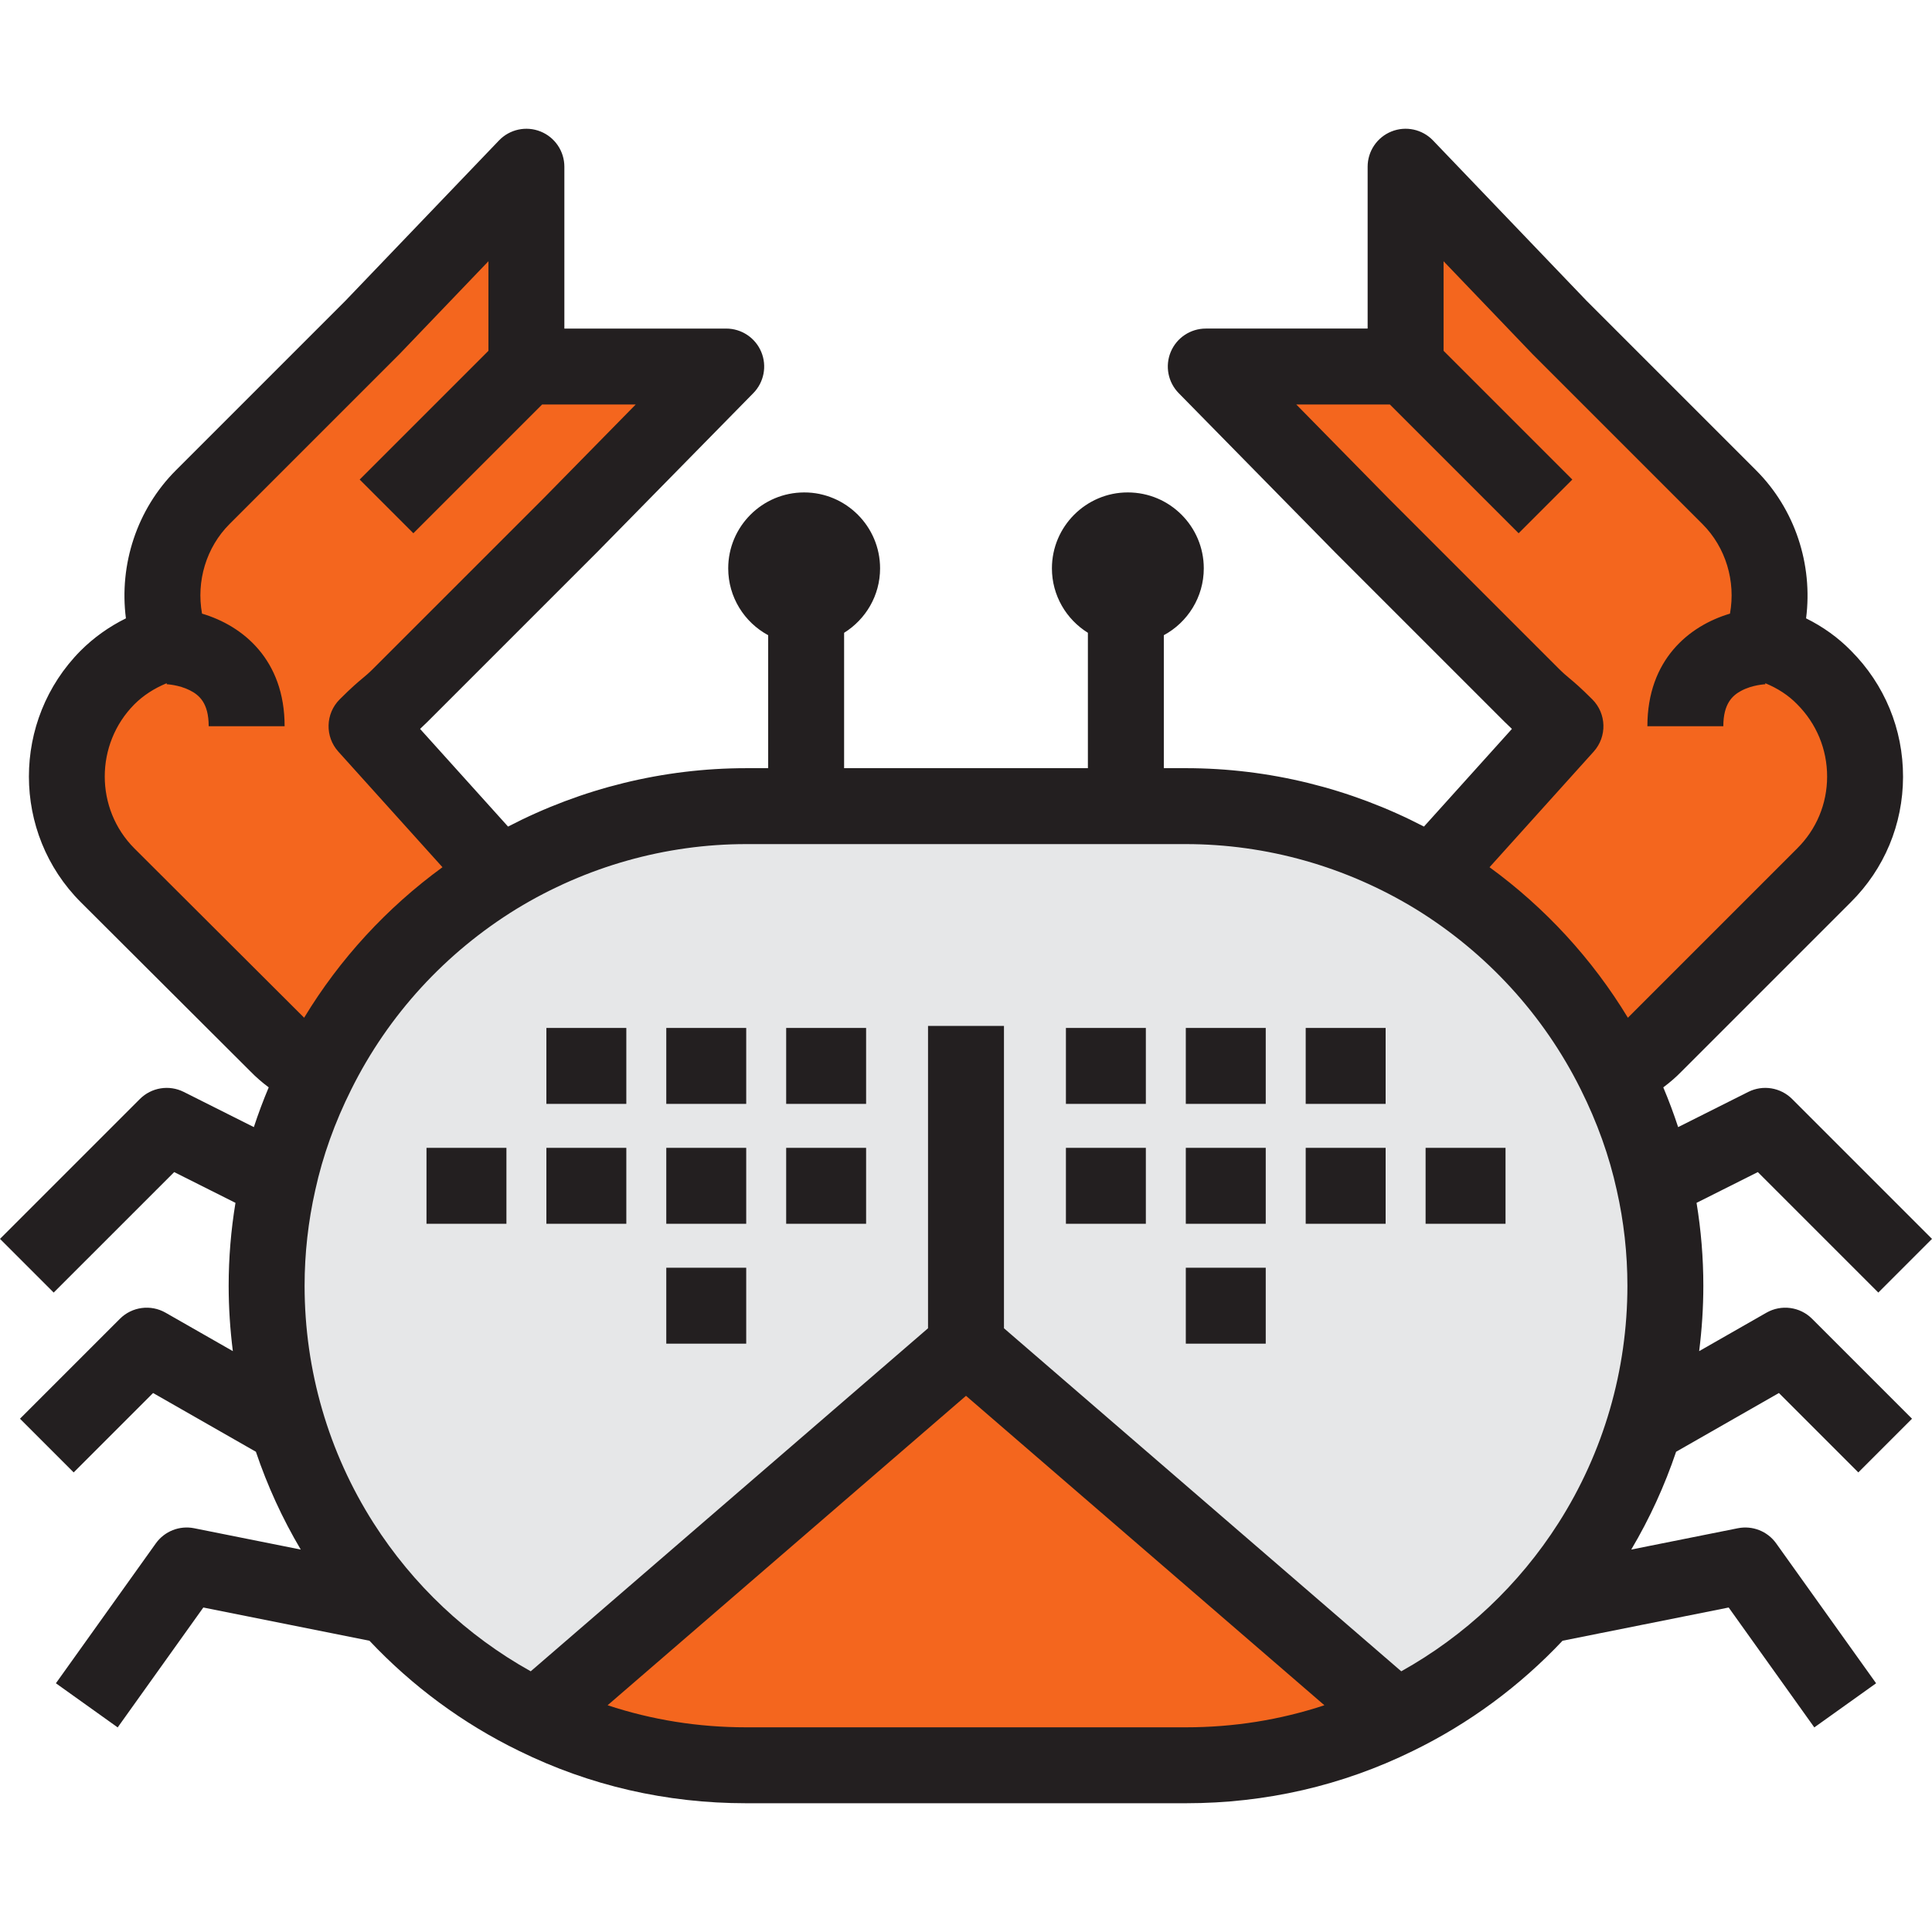
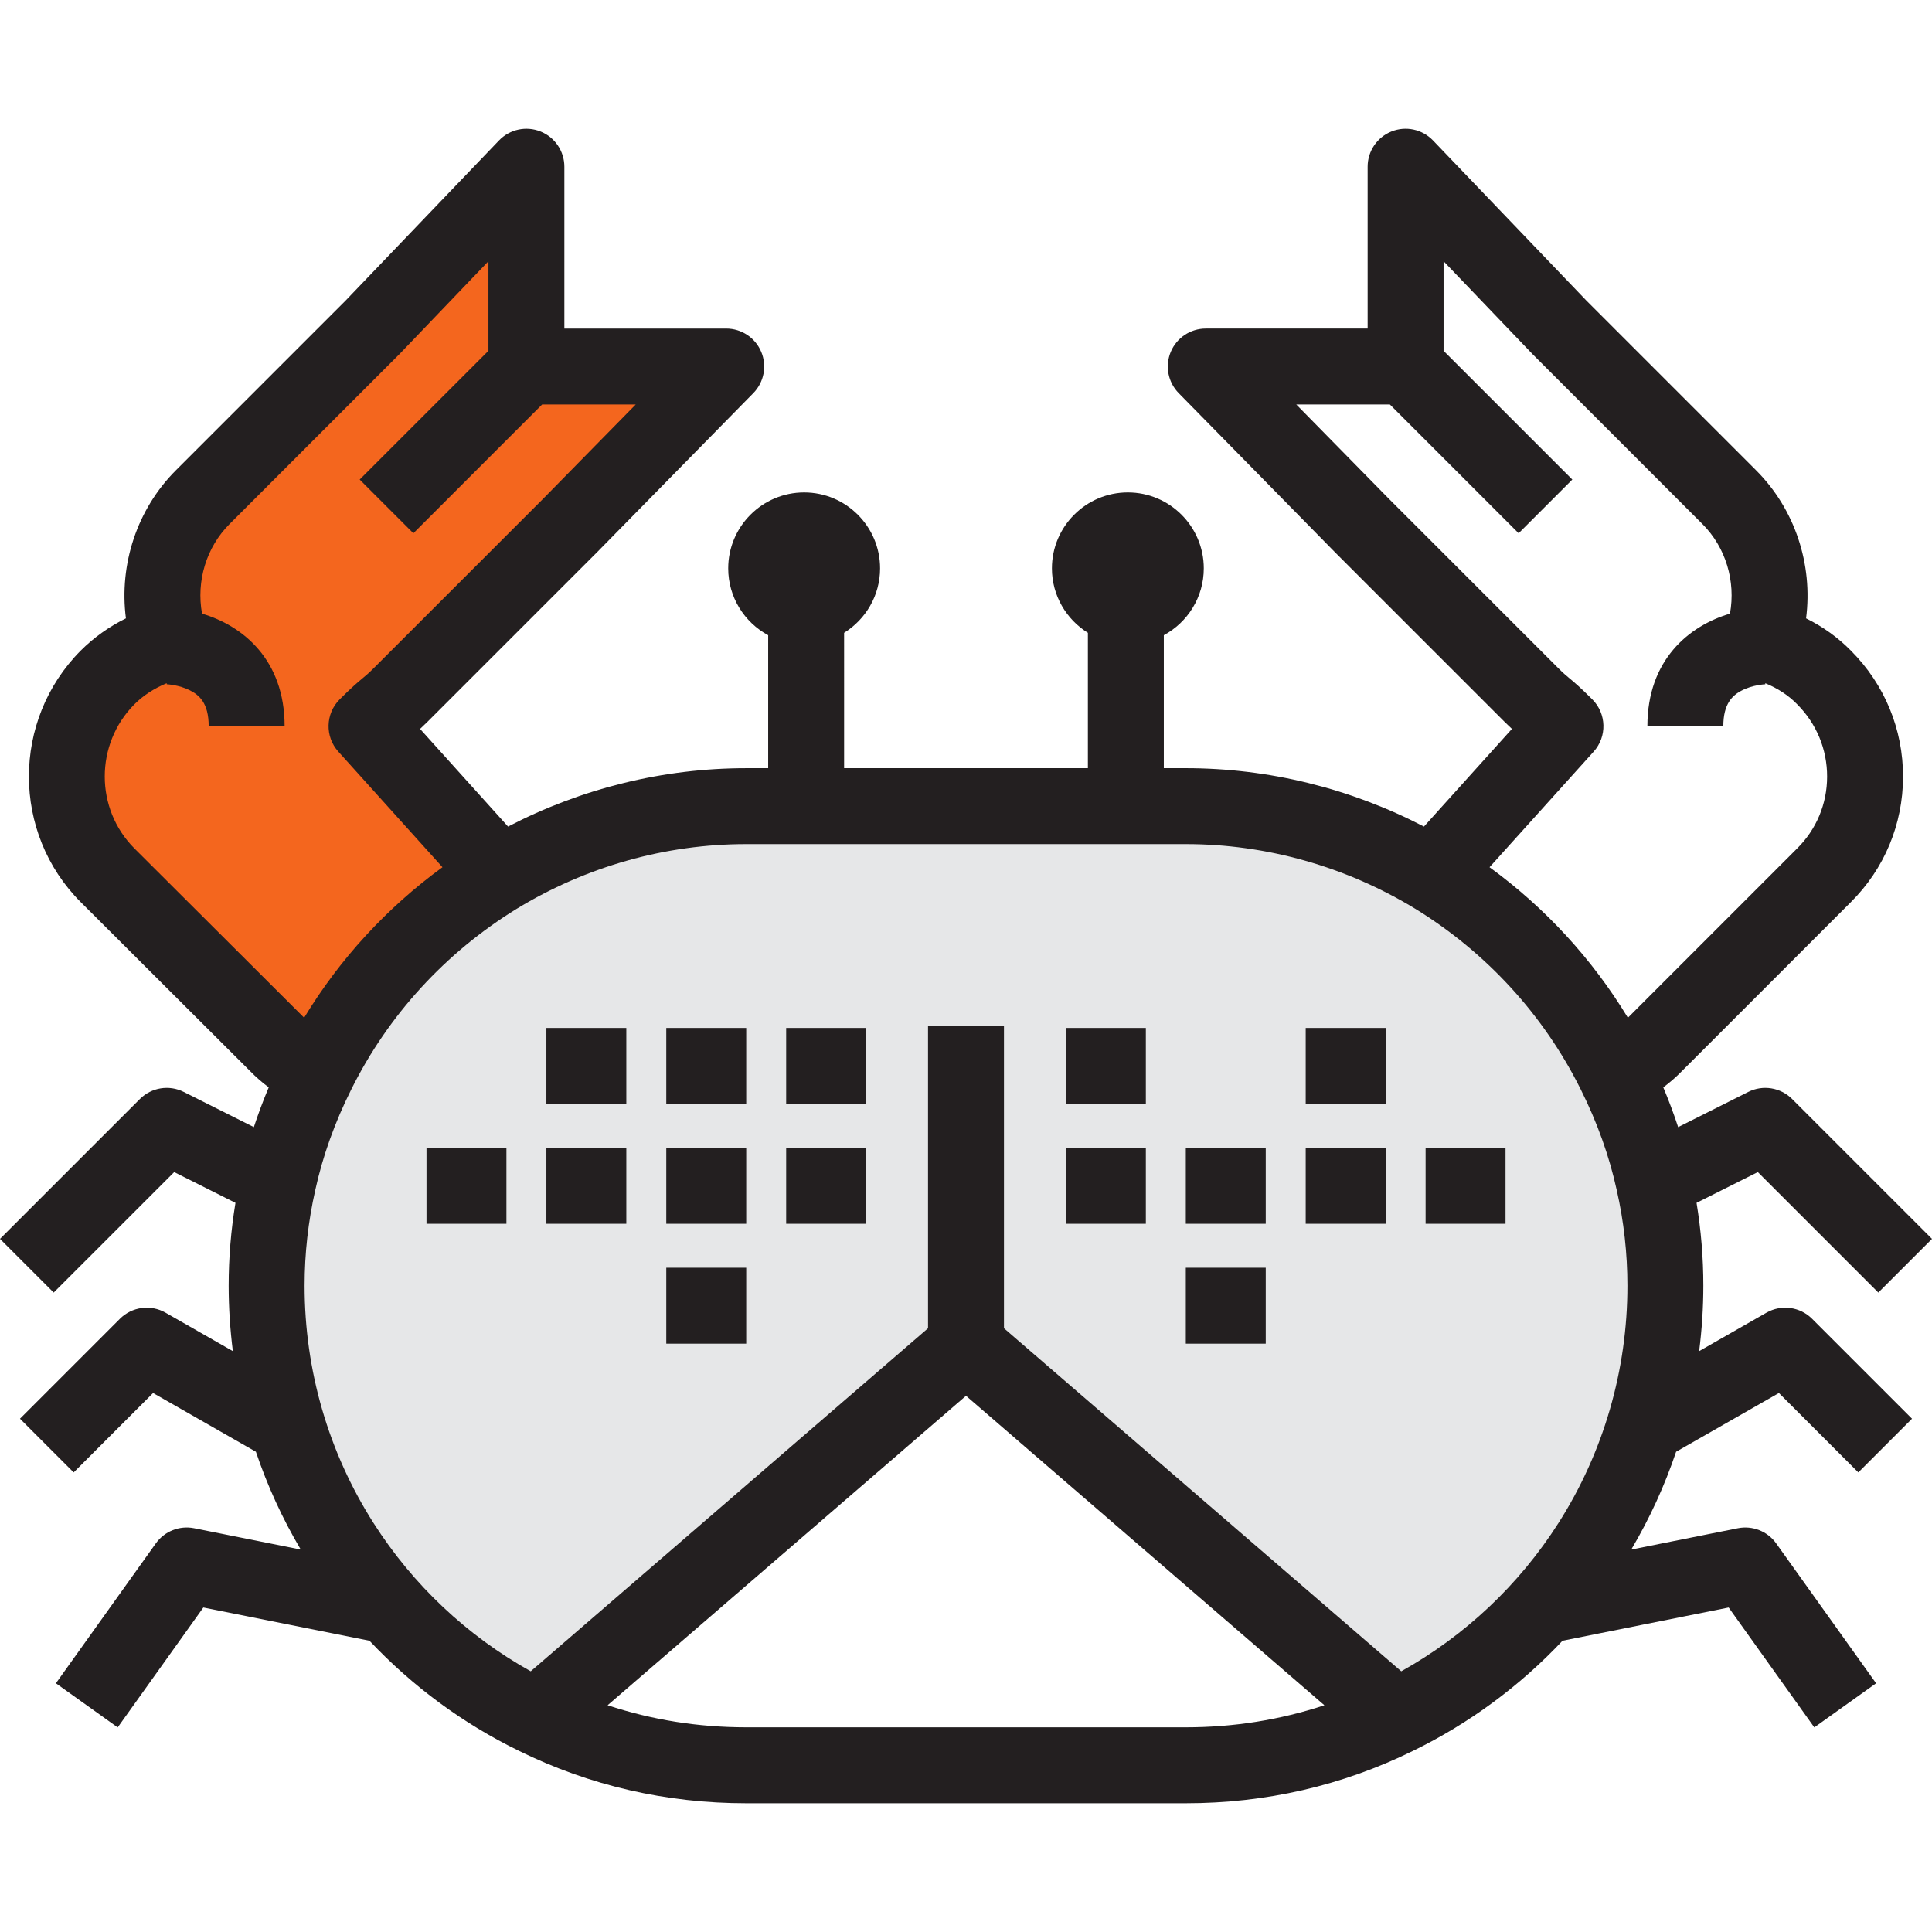
<svg xmlns="http://www.w3.org/2000/svg" version="1.1" id="Layer_1" viewBox="0 0 512 512" xml:space="preserve">
  <g>
    <path style="fill:#F4661E;" d="M28.507,179.526c4.768-4.757,10.591-7.726,16.626-9.412c-4.551-12.928-1.799-27.966,8.58-38.351   l45.011-45.011l40.776-42.57v52.954h52.954l-41.303,42.053L106.14,184.2c-3.604,3.599-3.708,2.958-9.003,8.253l28.809,31.979   c2.327,2.441,4.126,5.089,5.715,7.839c-20.333,12.494-36.856,30.397-47.55,51.9c-3.812-1.799-7.52-4.137-10.591-7.312   l-45.011-44.898C14.106,217.555,14.106,194.046,28.507,179.526z" />
-     <path style="fill:#F4661E;" d="M458.281,131.763c10.384,10.384,13.135,25.422,8.584,38.351c6.04,1.686,11.863,4.655,16.518,9.412   c14.511,14.521,14.511,38.03,0,52.438l-44.898,44.898c-3.071,3.175-6.785,5.513-10.591,7.312   c-10.704-21.503-27.222-39.405-47.555-51.9c1.582-2.752,3.382-5.399,5.719-7.839l28.804-31.979   c-5.295-5.295-5.399-4.655-8.998-8.253l-45.011-45.011l-41.309-42.053h52.954V44.183l40.771,42.57L458.281,131.763z" />
-     <path style="fill:#F4661E;" d="M255.999,356.612l113.956,98.389c-16.837,8.264-35.692,12.815-55.706,12.815h-116.5   c-20.018,0-38.867-4.551-55.706-12.815L255.999,356.612z" />
  </g>
  <path style="fill:#E6E7E8;" d="M73.732,313.193c2.224-10.167,5.823-19.92,10.379-29.021c10.695-21.503,27.216-39.405,47.55-51.9  c19.279-11.75,41.836-18.638,66.089-18.638h15.886h84.727h15.886c24.253,0,46.811,6.888,66.089,18.638  c20.333,12.494,36.851,30.397,47.555,51.9c4.551,9.102,8.15,18.855,10.374,29.021c2.016,8.894,3.071,18.11,3.071,27.532  c0,50.307-29.125,93.725-71.385,114.276l-113.956-98.389l-113.956,98.389c-42.26-20.551-71.385-63.969-71.385-114.276  C70.659,331.303,71.719,322.088,73.732,313.193z" />
  <g>
    <path style="fill:#231F20;" d="M471.432,369.161l21.044,21.043l14.229-14.229l-26.477-26.477c-3.207-3.207-8.167-3.87-12.106-1.62   l-17.829,10.187c0.722-5.723,1.109-11.511,1.109-17.338c0-7.377-0.61-14.744-1.8-21.962l16.238-8.15l31.933,31.93L512,328.316   l-37.068-37.068c-3.067-3.066-7.751-3.823-11.628-1.877l-18.58,9.325c-1.152-3.53-2.468-7.043-3.936-10.532   c1.763-1.314,3.385-2.721,4.865-4.244l44.817-44.817c8.91-8.847,13.831-20.645,13.856-33.223   c0.024-12.615-4.872-24.484-13.789-33.428c-3.407-3.475-7.392-6.344-11.906-8.583c1.836-14.272-2.927-28.911-13.235-39.22   l-44.935-44.935l-40.695-42.492c-2.842-2.968-7.203-3.907-11.016-2.377c-3.813,1.53-6.311,5.228-6.311,9.336v42.893h-42.893   c-4.053,0-7.71,2.432-9.279,6.169c-1.567,3.738-0.739,8.051,2.1,10.942l41.371,42.118l45.011,45.011   c0.739,0.738,1.37,1.342,1.929,1.853l-21.999,24.425c-0.45,0.473-0.886,0.962-1.317,1.458   c-19.529-10.149-41.161-15.476-63.112-15.476h-5.825v-35.239c6.299-3.403,10.591-10.067,10.591-17.715   c0-11.096-9.027-20.123-20.123-20.123c-11.096,0-20.123,9.027-20.123,20.123c0,7.207,3.821,13.523,9.532,17.078v35.877h-64.604   V167.7c5.711-3.554,9.532-9.871,9.532-17.078c0-11.096-9.027-20.123-20.123-20.123s-20.123,9.027-20.123,20.123   c0,7.649,4.291,14.313,10.591,17.715v35.239h-5.825c-21.95,0-43.583,5.327-63.111,15.476c-0.428-0.495-0.86-0.981-1.306-1.451   l-22.009-24.43c0.558-0.512,1.19-1.115,1.932-1.854l45.075-45.076l41.303-42.053c2.839-2.891,3.668-7.206,2.099-10.942   c-1.567-3.738-5.226-6.169-9.278-6.169h-42.893V44.184c0-4.109-2.498-7.804-6.311-9.336c-3.814-1.531-8.175-0.592-11.016,2.377   L91.533,79.713L46.597,124.65c-10.305,10.31-15.067,24.949-13.229,39.219c-4.503,2.228-8.517,5.092-12.003,8.571   c-18.285,18.436-18.272,48.328,0.038,66.645l44.951,44.838c1.48,1.522,3.099,2.928,4.859,4.24c-1.47,3.492-2.786,7.006-3.94,10.533   l-18.577-9.325c-3.876-1.947-8.562-1.188-11.628,1.877L0,328.316l14.229,14.23l31.933-31.931l16.241,8.151   c-1.195,7.253-1.804,14.608-1.804,21.961c0,5.827,0.387,11.615,1.109,17.338l-17.829-10.187c-3.94-2.25-8.897-1.587-12.106,1.62   L5.295,375.975l14.229,14.23l21.044-21.043l27.247,15.569c3.039,9,7.01,17.685,11.888,25.917l-28.251-5.65   c-3.885-0.776-7.859,0.796-10.161,4.018l-26.477,37.068l16.375,11.696l22.696-31.774l44.023,8.804   c11.33,12.026,24.756,21.955,39.704,29.226c18.717,9.187,38.95,13.843,60.138,13.843h116.5c21.188,0,41.421-4.657,60.105-13.829   c14.97-7.279,28.404-17.212,39.736-29.24l44.024-8.804l22.696,31.774l16.375-11.696l-26.477-37.068   c-2.301-3.222-6.277-4.79-10.161-4.018l-28.251,5.65c4.879-8.231,8.851-16.917,11.888-25.917L471.432,369.161z M422.339,199.188   c3.583-3.978,3.424-10.063-0.361-13.849c-3.225-3.225-4.837-4.568-6.132-5.647c-0.907-0.756-1.562-1.303-2.867-2.606   l-44.948-44.947l-24.5-24.942h24.801l34.122,34.121l14.229-14.229l-34.121-34.122V69.233l23.443,24.478   c0.05,0.052,0.101,0.104,0.151,0.155l45.011,45.011c6.193,6.194,8.85,15.156,7.295,23.742   c-10.824,3.208-21.888,12.194-21.888,29.835h20.123c0-6.019,2.479-8.148,4.64-9.332c3.082-1.688,6.558-1.789,6.593-1.791   l-0.112,0.001v-0.275c3.316,1.363,6.124,3.204,8.373,5.503c0.024,0.024,0.05,0.051,0.075,0.075   c5.133,5.138,7.953,11.957,7.939,19.203c-0.014,7.19-2.824,13.931-7.936,19.007l-44.863,44.862   c-9.438-15.568-21.888-29.114-36.662-39.886L422.339,199.188z M35.623,224.848c-10.489-10.492-10.476-27.646-0.008-38.201   c2.349-2.344,5.222-4.214,8.567-5.589v0.275c0.029,0,3.207,0.143,6.091,1.585c2.487,1.243,5.03,3.349,5.03,9.535h20.123   c0-17.64-11.064-26.627-21.888-29.835c-1.555-8.586,1.101-17.549,7.291-23.742l45.011-45.011c0.051-0.052,0.102-0.104,0.151-0.155   l23.448-24.48v23.736l-34.121,34.121l14.229,14.23l34.122-34.122h24.803l-24.433,24.877L99.031,177.08   c-1.304,1.303-1.959,1.848-2.867,2.604c-1.296,1.08-2.91,2.423-6.142,5.654c-3.785,3.785-3.944,9.872-0.36,13.849l27.598,30.634   c-14.781,10.775-27.231,24.321-36.662,39.886L35.623,224.848z M197.75,457.755c-12.708,0-25-1.965-36.727-5.848l94.977-82.003   l94.978,82.005c-11.719,3.878-24.015,5.846-36.728,5.846L197.75,457.755L197.75,457.755z M371.348,442.912l-105.287-90.906v-80.121   h-20.123v80.121l-105.289,90.907c-16.879-9.414-31.201-22.888-41.66-39.298c-11.951-18.75-18.268-40.496-18.268-62.889   c0-8.511,0.95-17.027,2.839-25.382c1.957-8.951,5.169-17.924,9.547-26.669l-0.002-0.001c0.004-0.007,0.01-0.014,0.013-0.022   c9.784-19.669,24.922-36.195,43.781-47.79c18.428-11.228,39.47-17.166,60.851-17.166h116.5c21.381,0,42.423,5.936,60.851,17.166   c18.85,11.591,33.991,28.117,43.788,47.793c0.002,0.005,0.006,0.011,0.01,0.016l-0.001,0.001c4.376,8.752,7.587,17.725,9.56,26.746   c1.872,8.261,2.822,16.775,2.822,25.308c0,22.392-6.317,44.139-18.268,62.889C402.555,420.019,388.241,433.486,371.348,442.912z" />
    <rect x="282.48" y="272.417" style="fill:#231F20;" width="21.182" height="20.123" />
    <rect x="282.48" y="304.19" style="fill:#231F20;" width="21.182" height="20.123" />
    <rect x="314.252" y="304.19" style="fill:#231F20;" width="21.182" height="20.123" />
    <rect x="346.025" y="304.19" style="fill:#231F20;" width="21.182" height="20.123" />
    <rect x="377.798" y="304.19" style="fill:#231F20;" width="21.182" height="20.123" />
    <rect x="346.025" y="272.417" style="fill:#231F20;" width="21.182" height="20.123" />
-     <rect x="314.252" y="272.417" style="fill:#231F20;" width="21.182" height="20.123" />
    <rect x="176.571" y="272.417" style="fill:#231F20;" width="21.182" height="20.123" />
    <rect x="176.571" y="304.19" style="fill:#231F20;" width="21.182" height="20.123" />
    <rect x="144.798" y="272.417" style="fill:#231F20;" width="21.182" height="20.123" />
    <rect x="144.798" y="304.19" style="fill:#231F20;" width="21.182" height="20.123" />
    <rect x="113.026" y="304.19" style="fill:#231F20;" width="21.182" height="20.123" />
    <rect x="208.344" y="304.19" style="fill:#231F20;" width="21.182" height="20.123" />
    <rect x="208.344" y="272.417" style="fill:#231F20;" width="21.182" height="20.123" />
    <rect x="314.252" y="335.962" style="fill:#231F20;" width="21.182" height="20.123" />
    <rect x="176.571" y="335.962" style="fill:#231F20;" width="21.182" height="20.123" />
  </g>
</svg>